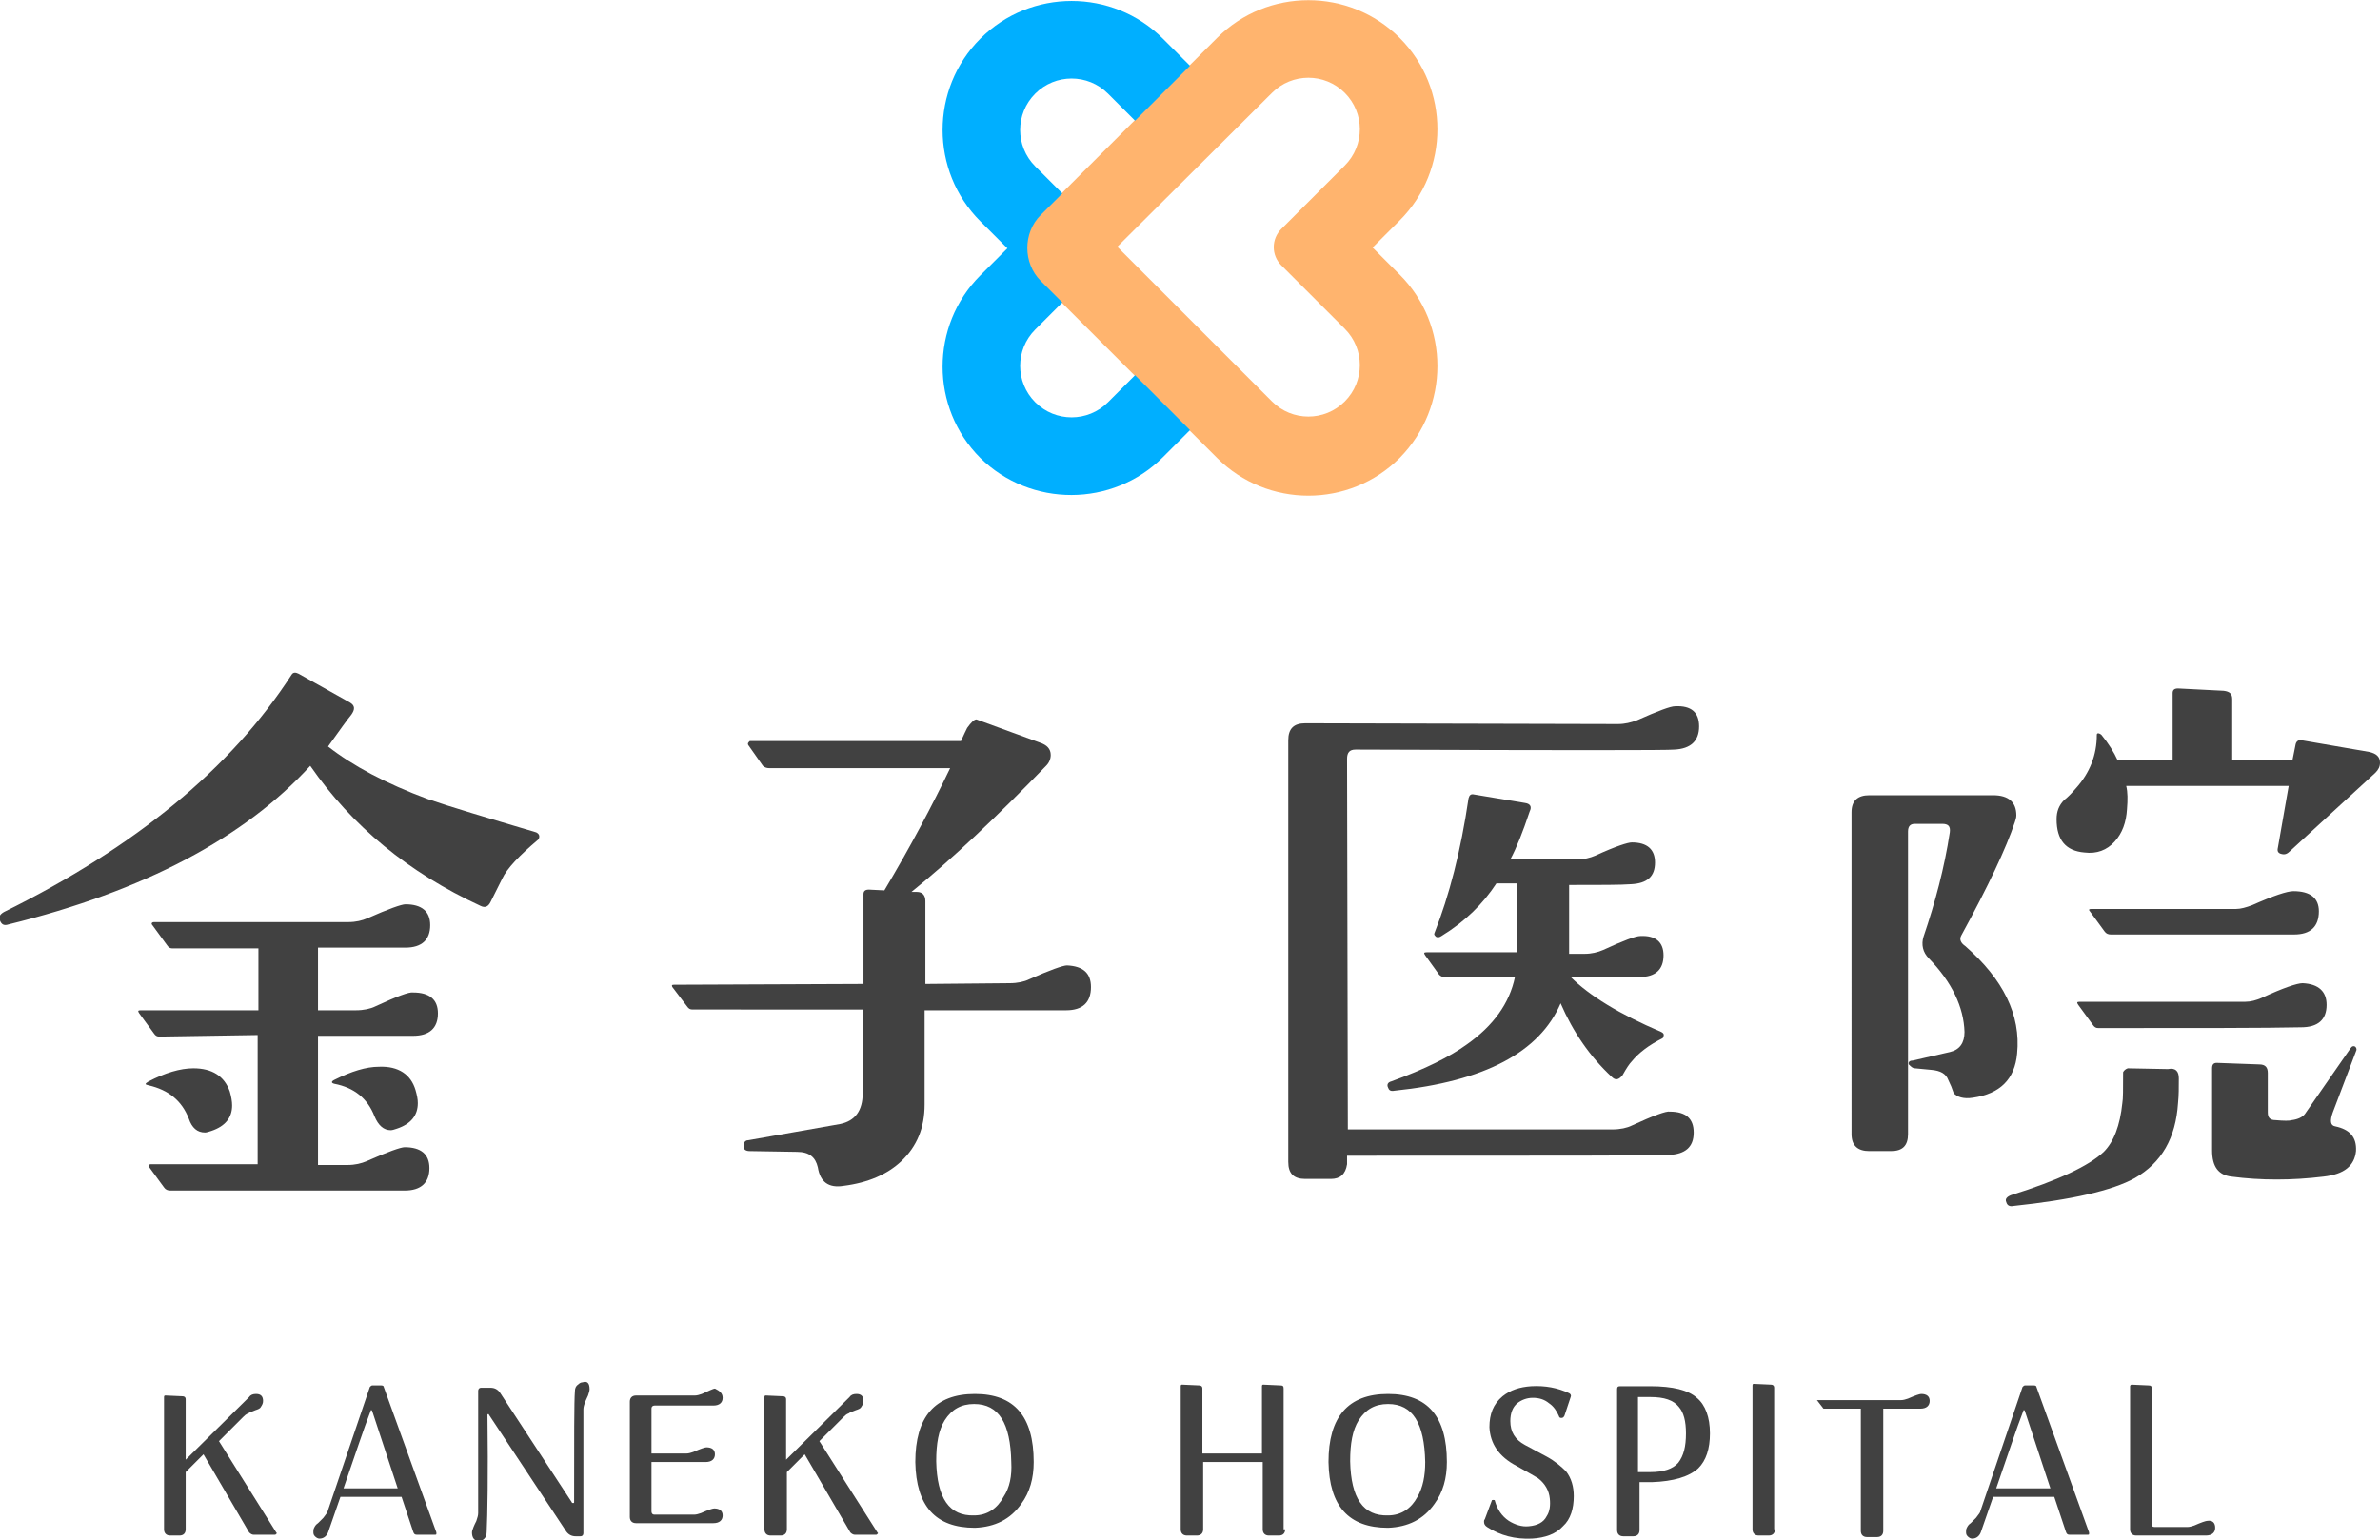
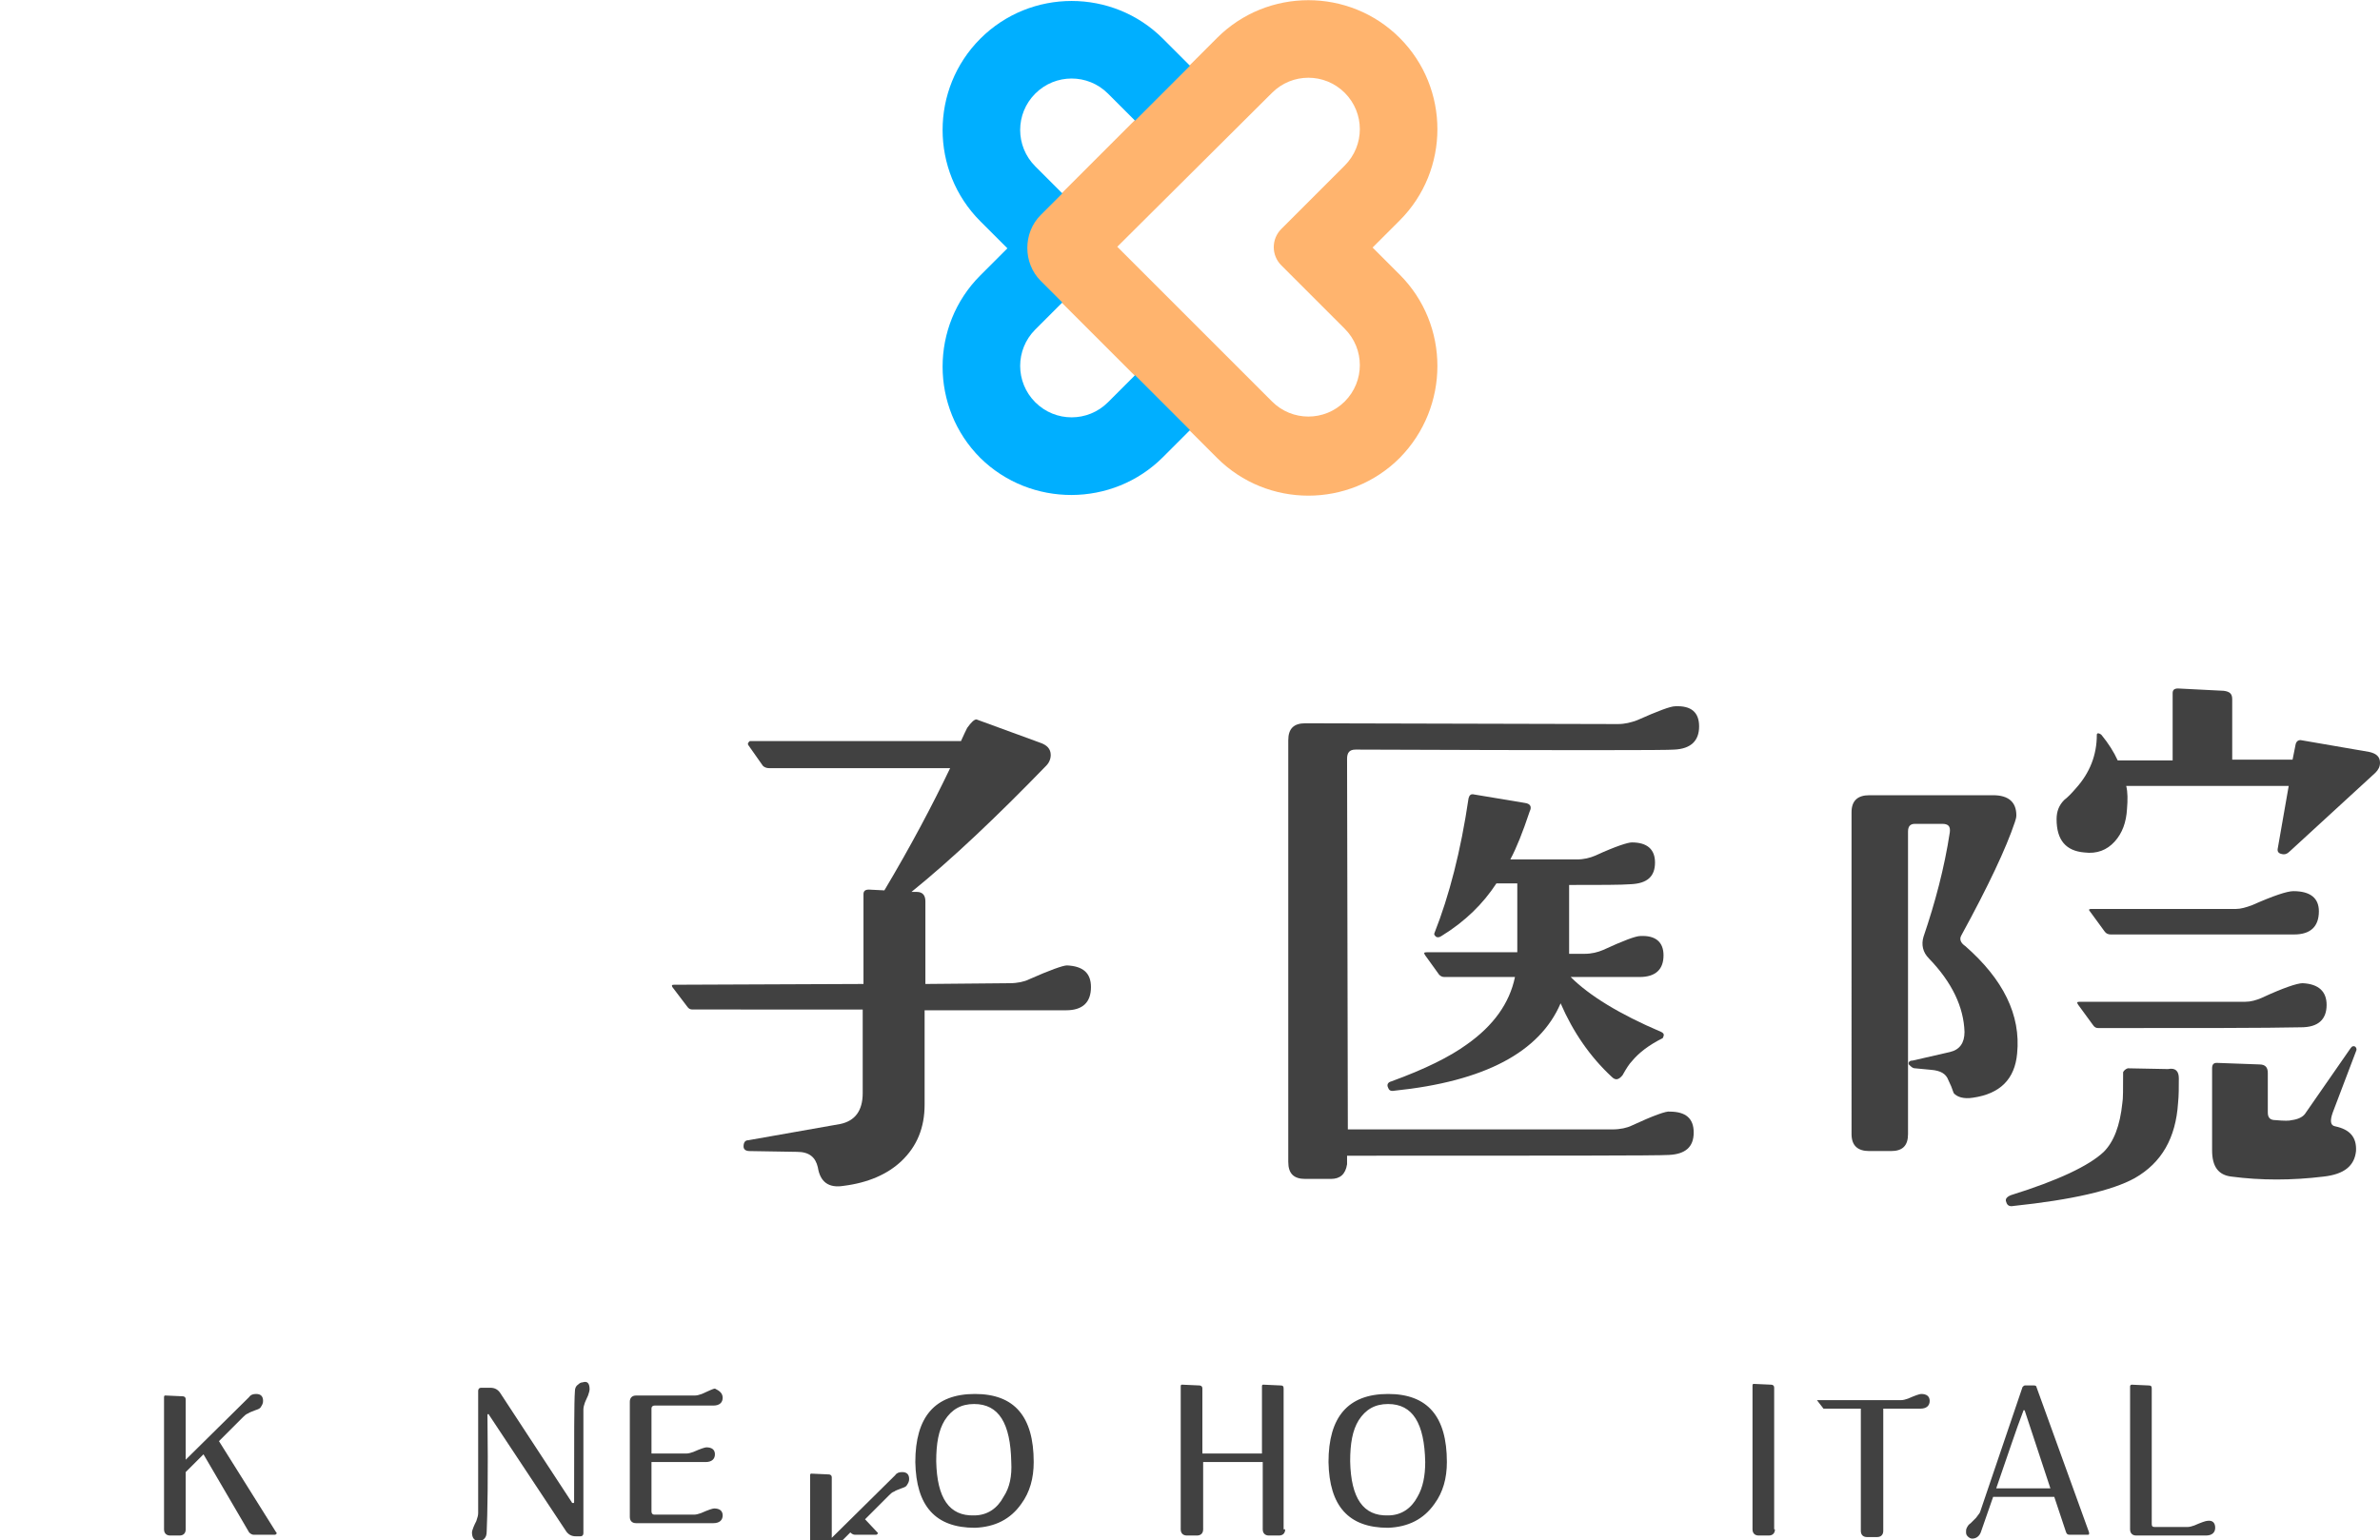
<svg xmlns="http://www.w3.org/2000/svg" version="1.1" id="レイヤー_1" x="0px" y="0px" viewBox="0 0 307.6 199.1" style="enable-background:new 0 0 307.6 199.1;" xml:space="preserve">
  <style type="text/css">
	.st0{fill:#414141;}
	.st1{fill:#FFB46E;}
	.st2{fill:#00AFFF;}
</style>
  <g>
-     <path class="st0" d="M69.6,108.5c-2.5,2.1-4.1,3.8-4.7,5.1l-1.5,3c-0.3,0.6-0.7,0.8-1.3,0.5c-9.3-4.3-16.6-10.3-22-18.1   c-8.5,9.3-21.5,16.2-39,20.5c-0.6,0.2-0.9,0-1.1-0.5c-0.2-0.5,0-0.8,0.5-1.1c17-8.4,29.4-18.6,37.2-30.7c0.2-0.3,0.5-0.3,0.9-0.1   l6.6,3.7c0.7,0.4,0.7,0.9,0.2,1.6c-0.5,0.6-1.5,2-3,4.1c3.2,2.5,7.5,4.8,12.9,6.8c2.9,1,7.6,2.4,14,4.3   C69.7,107.8,69.8,108.1,69.6,108.5z M56.6,131c0,1.9-1.1,2.9-3.2,2.9H41.1v16.7h3.8c1,0,1.8-0.2,2.5-0.5c2.7-1.2,4.4-1.8,4.9-1.8   c2.1,0,3.2,0.9,3.2,2.7c0,1.9-1.1,2.9-3.2,2.9L22,153.9c-0.3,0-0.6-0.1-0.8-0.4l-1.9-2.6c-0.1-0.1-0.1-0.2-0.1-0.2   c0-0.1,0.1-0.2,0.3-0.2h13.8v-16.7L20.6,134c-0.3,0-0.5-0.1-0.7-0.4L18,131c-0.2-0.3-0.2-0.4,0.2-0.4h15.2v-8H22.3   c-0.3,0-0.5-0.1-0.7-0.4l-1.9-2.6c-0.1-0.1-0.1-0.2-0.1-0.2c0-0.1,0.1-0.2,0.3-0.2H45c1,0,1.8-0.2,2.5-0.5c2.7-1.2,4.4-1.8,4.9-1.8   c2.1,0,3.2,0.9,3.2,2.7c0,1.9-1.1,2.9-3.2,2.9H41.1v8.1H46c1,0,1.9-0.2,2.5-0.5c2.8-1.3,4.4-1.9,4.9-1.8   C55.5,128.3,56.6,129.2,56.6,131z M29.7,141.1c0.2,0.7,0.3,1.3,0.3,1.8c0,1.6-0.9,2.7-2.7,3.3c-0.3,0.1-0.6,0.2-0.8,0.2   c-1,0-1.7-0.6-2.1-1.8c-0.9-2.3-2.6-3.7-5.2-4.3c-0.5-0.1-0.5-0.2,0-0.5c2.1-1.1,4.1-1.7,5.8-1.7C27.4,138.1,29,139.1,29.7,141.1z    M53.7,140.9c0.2,0.7,0.3,1.2,0.3,1.7c0,1.6-0.9,2.7-2.7,3.3c-0.3,0.1-0.6,0.2-0.8,0.2c-0.9,0-1.6-0.6-2.1-1.8   c-0.9-2.3-2.6-3.7-5.2-4.2c-0.4-0.1-0.4-0.3,0-0.5c2.2-1.1,4.1-1.7,5.8-1.7C51.5,137.8,53.1,138.9,53.7,140.9z" />
    <path class="st0" d="M141,127.6c0,2-1.1,3-3.2,3h-18.3v12.2c0,3-1,5.4-3,7.3c-1.8,1.7-4.3,2.8-7.5,3.2c-1.9,0.3-3-0.5-3.3-2.4   c-0.3-1.3-1.1-2-2.7-2l-6.1-0.1c-0.5,0-0.8-0.2-0.8-0.6c0-0.5,0.2-0.8,0.6-0.8l11.9-2.1c1.9-0.4,2.9-1.7,2.9-4v-10.8H89.5   c-0.3,0-0.5-0.1-0.7-0.4l-1.9-2.5c-0.1-0.2-0.1-0.3,0.2-0.3l24.5-0.1v-11.6c0-0.4,0.2-0.6,0.7-0.6l2,0.1c3.4-5.7,6.2-11,8.5-15.8   H99.4c-0.3,0-0.6-0.1-0.8-0.3l-1.9-2.7c-0.1-0.2,0-0.3,0.2-0.5h27.3c0.4-0.9,0.7-1.5,0.8-1.7c0.5-0.7,0.9-1.1,1.2-1.1l8.2,3   c0.9,0.3,1.4,0.8,1.4,1.6c0,0.5-0.2,1-0.6,1.4c-6.4,6.6-12.2,12.1-17.4,16.3h0.7c0.7,0,1.1,0.4,1.1,1.2v10.7l10.9-0.1   c1,0,1.9-0.2,2.5-0.5c2.7-1.2,4.4-1.8,4.9-1.8C140,124.9,141,125.8,141,127.6z" />
    <path class="st0" d="M219.6,93.9c0,1.9-1.1,2.9-3.2,3c-0.7,0.1-14.4,0.1-41.2,0c-0.8,0-1.1,0.4-1.1,1.2l0.1,47.9h34.2   c1,0,1.9-0.2,2.5-0.5c2.8-1.3,4.5-1.9,4.9-1.8c2.1,0,3.1,0.9,3.1,2.7c0,1.9-1.1,2.8-3.2,2.9c-1.4,0.1-15.3,0.1-41.6,0.1v1.1   c-0.2,1.3-0.9,1.9-2.1,1.9h-3.3c-1.5,0-2.2-0.7-2.2-2.2V95.7c0-1.5,0.7-2.2,2.2-2.2l40.4,0.1c0.9,0,1.7-0.2,2.5-0.5   c2.7-1.2,4.3-1.8,4.9-1.8C218.6,91.2,219.6,92.1,219.6,93.9z M215,123.5c0,1.8-1,2.8-3.1,2.8H203c2.4,2.4,6.3,4.8,11.7,7.1   c0.4,0.2,0.4,0.4,0.2,0.8c-1.8,0.9-3.1,1.9-4,3c-0.3,0.3-0.7,0.9-1.2,1.8c-0.5,0.6-0.9,0.7-1.4,0.2c-2.8-2.6-5-5.8-6.6-9.5   c-2.7,6.3-9.8,10.1-21.5,11.3c-0.5,0.1-0.7-0.1-0.8-0.4c-0.2-0.4,0-0.7,0.4-0.8c4.4-1.6,7.6-3.2,9.8-4.8c3.4-2.4,5.5-5.3,6.2-8.7   h-9.1c-0.3,0-0.5-0.1-0.7-0.3l-1.8-2.5c-0.2-0.3-0.2-0.4,0.2-0.4h11.7v-8.9h-2.7c-1.7,2.6-4,4.9-7.1,6.8c-0.3,0.2-0.5,0.2-0.7,0.1   c-0.2-0.2-0.3-0.3-0.2-0.5c1.9-4.8,3.4-10.6,4.4-17.4c0.1-0.4,0.3-0.6,0.7-0.5l6.6,1.1c0.7,0.1,0.9,0.5,0.6,1.1   c-0.9,2.7-1.7,4.7-2.5,6.2h8.6c0.9,0,1.7-0.2,2.4-0.5c2.6-1.2,4.2-1.7,4.7-1.7c2,0,3,0.9,3,2.6c0,1.8-1,2.7-3.1,2.8   c-1.3,0.1-4,0.1-8,0.1v8.9h2c0.9,0,1.7-0.2,2.4-0.5c2.6-1.2,4.2-1.8,4.8-1.8C214,120.9,215,121.8,215,123.5z" />
    <path class="st0" d="M260.7,136.2c-0.3,3.3-2.2,5.2-5.7,5.7c-1.2,0.2-2.1-0.1-2.5-0.6c-0.2-0.6-0.4-1.1-0.7-1.7   c-0.3-0.8-1-1.2-2.2-1.3l-2.1-0.2c-0.3,0-0.5-0.2-0.8-0.5c-0.1-0.3,0.1-0.5,0.5-0.5l4.8-1.1c1.3-0.3,1.9-1.2,1.9-2.6   c-0.1-3.2-1.6-6.4-4.6-9.5c-0.8-0.8-1-1.8-0.7-2.8c1.5-4.4,2.7-8.9,3.4-13.5c0.1-0.8-0.2-1.1-1-1.1h-3.5c-0.6,0-0.9,0.3-0.9,1v39.1   c0,1.5-0.7,2.2-2.2,2.2h-2.8c-1.5,0-2.3-0.7-2.3-2.2V105c0-1.5,0.8-2.2,2.3-2.2h16c2,0,3,0.9,3,2.6c0,0.3-0.1,0.6-0.2,0.9   c-1.1,3.3-3.4,8.2-6.9,14.6c-0.3,0.5-0.1,1,0.5,1.4C258.9,126.6,261.2,131.2,260.7,136.2z M281.6,139.4c0,1.2,0,2.2-0.1,3.2   c-0.3,4.5-2.1,7.7-5.6,9.7c-2.9,1.6-8.1,2.8-15.7,3.6c-0.5,0.1-0.8-0.1-0.9-0.5c-0.2-0.4,0.1-0.7,0.6-0.9c6.1-1.9,10.1-3.8,12-5.6   c1.3-1.3,2.1-3.4,2.4-6.3c0.1-0.5,0.1-1.8,0.1-4c0.1-0.2,0.3-0.4,0.6-0.5l5.2,0.1C281.2,138,281.6,138.5,281.6,139.4z M307,99.9   L296,110c-0.4,0.4-0.7,0.5-1.1,0.4c-0.5-0.1-0.6-0.4-0.5-0.8l1.4-8h-21c0.2,0.8,0.2,1.8,0.1,3c-0.1,1.7-0.6,3.1-1.6,4.2   c-1,1.1-2.3,1.6-3.9,1.4c-2.4-0.2-3.6-1.6-3.6-4.3c0-1,0.3-1.8,1-2.5c0.4-0.3,0.9-0.8,1.5-1.5c1.8-2,2.7-4.3,2.7-6.9   c0-0.2,0.1-0.2,0.2-0.2s0.3,0.1,0.4,0.2c0.9,1.1,1.6,2.2,2.1,3.3h7.1v-8.7c0-0.4,0.2-0.6,0.7-0.6l5.9,0.3c0.8,0.1,1.1,0.4,1.1,1.1   v7.8h7.8l0.4-2c0.1-0.4,0.4-0.6,0.8-0.5l8.7,1.5c0.9,0.2,1.4,0.6,1.4,1.4C307.6,99.1,307.4,99.5,307,99.9z M300.7,129.9   c0,1.9-1.1,2.9-3.3,2.9c-4.6,0.1-13.3,0.1-26.2,0.1c-0.3,0-0.5-0.1-0.7-0.4l-1.9-2.6c-0.2-0.3-0.2-0.4,0.2-0.4h21.4   c0.7,0,1.4-0.2,2.1-0.5c2.8-1.3,4.6-1.9,5.3-1.9C299.7,127.2,300.7,128.2,300.7,129.9z M299.7,117.8c0,2-1.1,3-3.2,3h-23.7   c-0.3,0-0.6-0.1-0.8-0.4l-1.9-2.6c-0.2-0.2-0.1-0.3,0.2-0.3h18.7c0.6,0,1.3-0.2,2.1-0.5c2.7-1.2,4.5-1.8,5.3-1.8   C298.6,115.2,299.7,116.1,299.7,117.8z M304.5,135.9l-3,7.9c-0.4,1.1-0.3,1.7,0.3,1.8c1.9,0.4,2.8,1.4,2.7,3.2   c-0.2,1.9-1.5,3-4.2,3.3c-4.1,0.5-8.1,0.5-11.9,0c-1.7-0.2-2.5-1.3-2.5-3.4v-10.6c0-0.5,0.2-0.7,0.6-0.7l5.5,0.2   c0.8,0,1.1,0.4,1.1,1.1v5.1c0,0.7,0.3,1,1,1c1.1,0.1,1.8,0.1,2.1,0c0.8-0.1,1.4-0.4,1.7-0.8l5.9-8.5c0.2-0.3,0.4-0.3,0.6-0.2   C304.6,135.5,304.6,135.7,304.5,135.9z" />
  </g>
  <g>
    <path class="st0" d="M35.7,198.1c0.1,0.1,0.1,0.1,0,0.2c-0.1,0.1-0.1,0.1-0.2,0.1l-2.7,0c-0.2,0-0.4-0.1-0.6-0.3l-5.9-10.1   l-2.3,2.3v7.4c0,0.5-0.3,0.8-0.8,0.8H22c-0.5,0-0.8-0.3-0.8-0.8v-17.1c0-0.2,0.1-0.2,0.2-0.2l2.2,0.1c0.2,0,0.4,0.1,0.4,0.4v7.8   l8.2-8.1c0.2-0.3,0.5-0.4,0.9-0.4c0.6,0,0.9,0.3,0.9,0.9c0,0.3-0.1,0.5-0.3,0.8c-0.1,0.2-0.4,0.3-0.7,0.4c-0.5,0.2-0.8,0.3-0.9,0.4   c-0.3,0.1-0.5,0.3-0.7,0.5l-3.1,3.1L35.7,198.1z" />
-     <path class="st0" d="M56.4,198.1c0,0.1,0,0.2,0,0.2c0,0.1-0.1,0.1-0.2,0.1l-2.3,0c-0.3,0-0.4-0.1-0.5-0.4l-1.5-4.5l-7.9,0l-1.6,4.6   c-0.2,0.5-0.6,0.8-1.1,0.8c-0.2,0-0.4-0.1-0.6-0.3s-0.2-0.4-0.2-0.6c0-0.2,0-0.3,0.1-0.5s0.2-0.4,0.5-0.6c0.4-0.4,0.6-0.6,0.7-0.7   c0.2-0.3,0.4-0.5,0.5-0.7l5.5-16.2c0.1-0.1,0.2-0.2,0.3-0.2l1.2,0c0.2,0,0.3,0.1,0.3,0.2L56.4,198.1z M51.4,192.4l-3.3-10   c0-0.1-0.1-0.1-0.1-0.1c-0.1,0-0.1,0-0.1,0.1c-0.9,2.3-2,5.7-3.5,10L51.4,192.4z" />
    <path class="st0" d="M76.2,179.6c0,0.2-0.1,0.5-0.2,0.8c-0.2,0.4-0.3,0.7-0.4,0.9c-0.1,0.3-0.2,0.6-0.2,0.9v16   c0,0.2-0.1,0.4-0.4,0.4h-0.6c-0.5,0-0.9-0.2-1.2-0.6l-10-15.1c0-0.1-0.1-0.1-0.1-0.1c-0.1,0-0.1,0.1-0.1,0.1c0.1,8,0,13-0.1,15.1   c0,0.4-0.1,0.7-0.3,0.9c-0.2,0.2-0.4,0.3-0.7,0.3c-0.6,0-0.9-0.4-0.9-1.1c0-0.2,0.1-0.4,0.2-0.7c0.2-0.5,0.4-0.8,0.4-0.9   c0.1-0.3,0.2-0.6,0.2-0.9l0-15.8c0-0.2,0.1-0.4,0.4-0.4c0.2,0,0.6,0,1.2,0c0.5,0,0.9,0.2,1.2,0.6l9.3,14.2c0,0.1,0.1,0.1,0.2,0.1   c0.1,0,0.1-0.1,0.1-0.1c0-8.3,0-13.1,0.1-14.3c0-0.4,0.1-0.7,0.4-0.9c0.2-0.2,0.4-0.3,0.6-0.3C75.9,178.5,76.2,178.8,76.2,179.6z" />
    <path class="st0" d="M93.4,180.7c0,0.6-0.4,1-1.2,1c-0.3,0-2.8,0-7.6,0c-0.2,0-0.4,0.1-0.4,0.4v5.8h4.5c0.3,0,0.6-0.1,0.9-0.2   c0.9-0.4,1.5-0.6,1.7-0.6c0.7,0,1.1,0.3,1.1,0.9c0,0.6-0.4,1-1.2,1c-0.3,0-2.6,0-7,0v6.4c0,0.2,0.1,0.4,0.4,0.4h5.1   c0.3,0,0.6-0.1,0.9-0.2c0.9-0.4,1.5-0.6,1.7-0.6c0.7,0,1.1,0.3,1.1,0.9c0,0.6-0.4,1-1.2,1c-0.1,0-3.4,0-10,0   c-0.5,0-0.8-0.3-0.8-0.8v-14.9c0-0.5,0.3-0.8,0.8-0.8l7.6,0c0.3,0,0.6-0.1,0.9-0.2c0.9-0.4,1.5-0.7,1.7-0.7   C93,179.8,93.4,180.1,93.4,180.7z" />
-     <path class="st0" d="M113.4,198.1c0.1,0.1,0.1,0.1,0,0.2c-0.1,0.1-0.1,0.1-0.2,0.1l-2.7,0c-0.2,0-0.4-0.1-0.6-0.3l-5.9-10.1   l-2.3,2.3v7.4c0,0.5-0.3,0.8-0.8,0.8h-1.3c-0.5,0-0.8-0.3-0.8-0.8v-17.1c0-0.2,0.1-0.2,0.2-0.2l2.2,0.1c0.2,0,0.4,0.1,0.4,0.4v7.8   l8.2-8.1c0.2-0.3,0.5-0.4,0.9-0.4c0.6,0,0.9,0.3,0.9,0.9c0,0.3-0.1,0.5-0.3,0.8c-0.1,0.2-0.4,0.3-0.7,0.4c-0.5,0.2-0.8,0.3-0.9,0.4   c-0.3,0.1-0.5,0.3-0.7,0.5l-3.1,3.1L113.4,198.1z" />
+     <path class="st0" d="M113.4,198.1c0.1,0.1,0.1,0.1,0,0.2c-0.1,0.1-0.1,0.1-0.2,0.1l-2.7,0c-0.2,0-0.4-0.1-0.6-0.3l-2.3,2.3v7.4c0,0.5-0.3,0.8-0.8,0.8h-1.3c-0.5,0-0.8-0.3-0.8-0.8v-17.1c0-0.2,0.1-0.2,0.2-0.2l2.2,0.1c0.2,0,0.4,0.1,0.4,0.4v7.8   l8.2-8.1c0.2-0.3,0.5-0.4,0.9-0.4c0.6,0,0.9,0.3,0.9,0.9c0,0.3-0.1,0.5-0.3,0.8c-0.1,0.2-0.4,0.3-0.7,0.4c-0.5,0.2-0.8,0.3-0.9,0.4   c-0.3,0.1-0.5,0.3-0.7,0.5l-3.1,3.1L113.4,198.1z" />
    <path class="st0" d="M133.6,189c0,2.1-0.5,3.9-1.6,5.4c-1.4,2-3.4,3-6,3.1c-5.1,0-7.6-2.8-7.7-8.5c0-5.8,2.5-8.8,7.7-8.8   C131.1,180.2,133.6,183.1,133.6,189z M130.7,189c-0.1-5-1.6-7.5-4.8-7.5c-1.7,0-2.9,0.7-3.8,2.1c-0.8,1.3-1.1,3-1.1,5.3   c0.1,4.8,1.7,7.1,4.9,7c1.7,0,3-0.9,3.8-2.4C130.5,192.3,130.8,190.8,130.7,189z" />
    <path class="st0" d="M166.1,197.7c0,0.5-0.3,0.8-0.8,0.8H164c-0.5,0-0.8-0.3-0.8-0.8V189h-7.7v8.7c0,0.5-0.3,0.8-0.8,0.8h-1.3   c-0.5,0-0.8-0.3-0.8-0.8v-18.5c0-0.2,0.1-0.2,0.2-0.2l2.2,0.1c0.2,0,0.4,0.1,0.4,0.4v8.4h7.7v-8.7c0-0.2,0.1-0.2,0.2-0.2l2.2,0.1   c0.3,0,0.4,0.1,0.4,0.4V197.7z" />
    <path class="st0" d="M187,189c0,2.1-0.5,3.9-1.6,5.4c-1.4,2-3.4,3-6,3.1c-5.1,0-7.6-2.8-7.7-8.5c0-5.8,2.5-8.8,7.7-8.8   C184.5,180.2,187,183.1,187,189z M184.2,189c-0.1-5-1.6-7.5-4.8-7.5c-1.7,0-2.9,0.7-3.8,2.1c-0.8,1.3-1.1,3-1.1,5.3   c0.1,4.8,1.7,7.1,4.9,7c1.7,0,3-0.9,3.8-2.4C183.9,192.3,184.2,190.8,184.2,189z" />
-     <path class="st0" d="M203.4,193.4c0,1.6-0.4,3-1.4,3.9c-0.9,1-2.3,1.5-4,1.6c-2.2,0.1-4.1-0.4-5.8-1.5c-0.3-0.2-0.4-0.4-0.4-0.7   c0-0.1,0-0.2,0.1-0.3l0.9-2.4c0-0.1,0.1-0.1,0.2-0.1c0.1,0,0.2,0,0.2,0.1c0.3,1.1,0.9,2,1.8,2.6c0.8,0.5,1.7,0.8,2.6,0.7   c1.1-0.1,1.9-0.5,2.3-1.3c0.4-0.6,0.5-1.4,0.4-2.3c-0.1-1-0.6-1.9-1.5-2.6c-0.3-0.2-1.2-0.7-2.8-1.6c-2.3-1.2-3.4-2.9-3.5-5   c0-1.7,0.5-3,1.7-4c1-0.8,2.2-1.2,3.7-1.3c1.8-0.1,3.4,0.2,4.9,0.9c0.2,0.1,0.3,0.3,0.2,0.5l-0.8,2.4c-0.1,0.2-0.2,0.3-0.4,0.3   c-0.2,0-0.3-0.1-0.3-0.2c-0.3-0.7-0.7-1.3-1.3-1.7c-0.6-0.5-1.3-0.7-2.1-0.7c-0.8,0-1.5,0.3-2,0.7c-0.6,0.5-0.9,1.3-0.9,2.3   c0,1.4,0.6,2.4,1.9,3.1c0.9,0.5,1.9,1,2.8,1.5c1.1,0.6,1.9,1.3,2.5,1.9C203.1,191.1,203.4,192.2,203.4,193.4z" />
-     <path class="st0" d="M221,185.3c0,2-0.5,3.5-1.5,4.5c-1.2,1.1-3.2,1.7-6,1.8c-0.2,0-0.7,0-1.6,0v6.2c0,0.5-0.3,0.8-0.8,0.8h-1.3   c-0.5,0-0.8-0.3-0.8-0.8v-18.2c0-0.3,0.1-0.4,0.4-0.4c-0.2,0,1.1,0,3.9,0c2.9,0,4.9,0.5,6,1.5C220.4,181.6,221,183.2,221,185.3z    M217.9,185.3c0-1.6-0.3-2.7-0.9-3.4c-0.7-0.9-1.9-1.3-3.7-1.3c-0.9,0-1.4,0-1.6,0v9.7c0.3,0,0.6,0,0.9,0c0.3,0,0.6,0,0.7,0   c1.7,0,2.9-0.4,3.6-1.2C217.6,188.2,217.9,187,217.9,185.3z" />
    <path class="st0" d="M229.4,197.7c0,0.5-0.3,0.8-0.8,0.8h-1.3c-0.5,0-0.8-0.3-0.8-0.8v-18.6c0-0.2,0.1-0.2,0.2-0.2l2.2,0.1   c0.2,0,0.4,0.1,0.4,0.4V197.7z" />
    <path class="st0" d="M249.4,181.1c0,0.6-0.4,1-1.2,1c-0.2,0-1.8,0-4.8,0v15.8c0,0.5-0.3,0.8-0.8,0.8h-1.3c-0.5,0-0.8-0.3-0.8-0.8   v-15.8h-4.7c-0.1,0-0.2,0-0.2-0.1l-0.7-0.9c-0.1-0.1-0.1-0.1,0.1-0.1h10.7c0.3,0,0.6-0.1,0.9-0.2c0.9-0.4,1.5-0.6,1.7-0.6   C249,180.2,249.4,180.5,249.4,181.1z" />
    <path class="st0" d="M270,198.1c0,0.1,0,0.2,0,0.2c0,0.1-0.1,0.1-0.2,0.1l-2.3,0c-0.3,0-0.4-0.1-0.5-0.4l-1.5-4.5l-7.9,0l-1.6,4.6   c-0.2,0.5-0.6,0.8-1.1,0.8c-0.2,0-0.4-0.1-0.6-0.3s-0.2-0.4-0.2-0.6c0-0.2,0-0.3,0.1-0.5c0.1-0.2,0.2-0.4,0.5-0.6   c0.4-0.4,0.6-0.6,0.7-0.7c0.2-0.3,0.4-0.5,0.5-0.7l5.5-16.2c0.1-0.1,0.2-0.2,0.3-0.2l1.2,0c0.2,0,0.3,0.1,0.3,0.2L270,198.1z    M265,192.4l-3.3-10c0-0.1-0.1-0.1-0.1-0.1c-0.1,0-0.1,0-0.1,0.1c-0.9,2.3-2,5.7-3.5,10L265,192.4z" />
    <path class="st0" d="M286.3,197.5c0,0.6-0.4,1-1.2,1c0.2,0-2.8,0-9,0c-0.5,0-0.8-0.3-0.8-0.8v-18.5c0-0.1,0.1-0.2,0.2-0.2l2.2,0.1   c0.3,0,0.4,0.1,0.4,0.4V197c0,0.3,0.1,0.4,0.4,0.4h4.2c0.3,0,0.6-0.1,0.9-0.2c0.9-0.4,1.5-0.6,1.7-0.6   C286,196.5,286.3,196.9,286.3,197.5z" />
  </g>
  <g>
    <path class="st1" d="M180.9,35.5l-3.5-3.5l3.5-3.5c6.5-6.5,6.5-17.1,0-23.6c-6.5-6.5-17.1-6.5-23.6,0l-22.9,22.9   c-2.3,2.3-2.3,6.2,0,8.5l22.9,22.9c6.5,6.5,17.1,6.5,23.6,0C187.4,52.6,187.4,42,180.9,35.5z M164.4,12c2.6-2.6,6.8-2.6,9.4,0   c2.6,2.6,2.6,6.8,0,9.4l-8.2,8.2c-1.3,1.3-1.3,3.4,0,4.7l8.2,8.2c2.6,2.6,2.6,6.8,0,9.4c-2.6,2.6-6.8,2.6-9.4,0l-20-20L164.4,12z" />
    <path class="st2" d="M150.3,59.1l3.5-3.5l-7.1-7.1l-3.5,3.5c-2.6,2.6-6.8,2.6-9.4,0c-2.6-2.6-2.6-6.8,0-9.4l3.5-3.5l-2.8-2.8   c-2.3-2.3-2.3-6.2,0-8.5l2.8-2.8l-3.5-3.5c-2.6-2.6-2.6-6.8,0-9.4c2.6-2.6,6.8-2.6,9.4,0l3.5,3.5l7.1-7.1l-3.5-3.5   c-6.5-6.5-17.1-6.5-23.6,0c-6.5,6.5-6.5,17.1,0,23.6l3.5,3.5l-3.5,3.5c-6.5,6.5-6.5,17.1,0,23.6C133.2,65.6,143.8,65.6,150.3,59.1z   " />
  </g>
</svg>